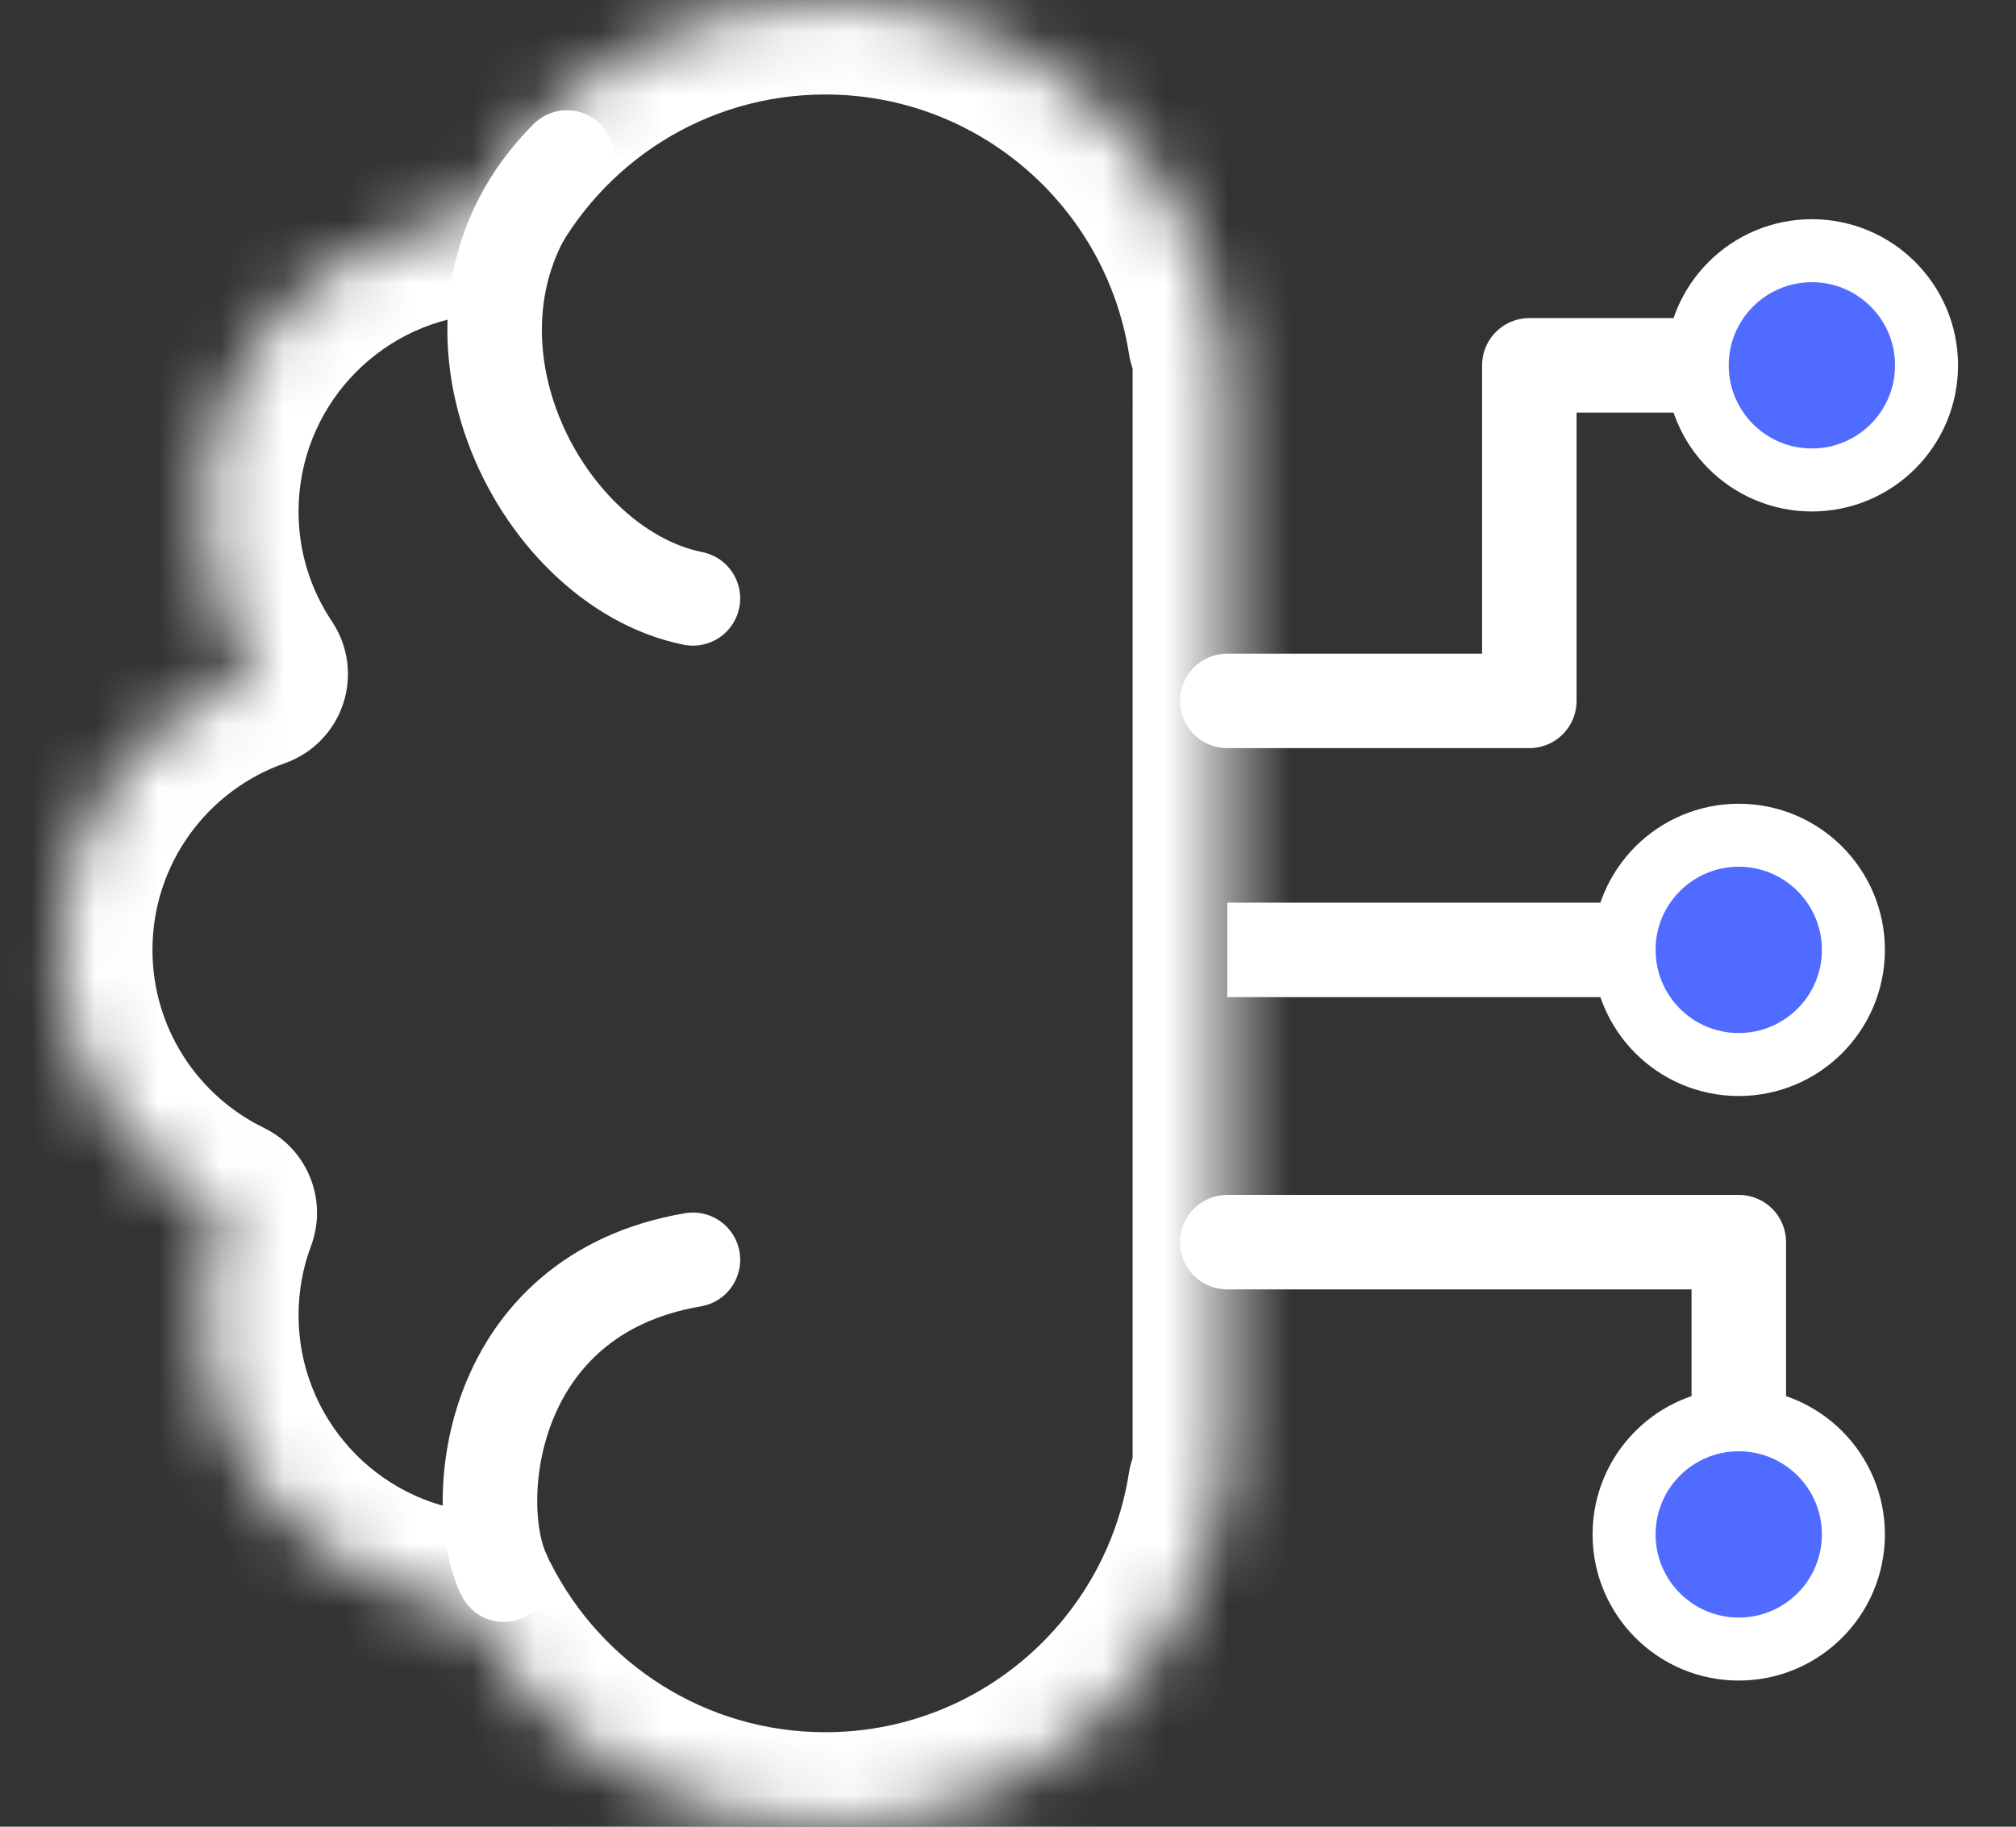
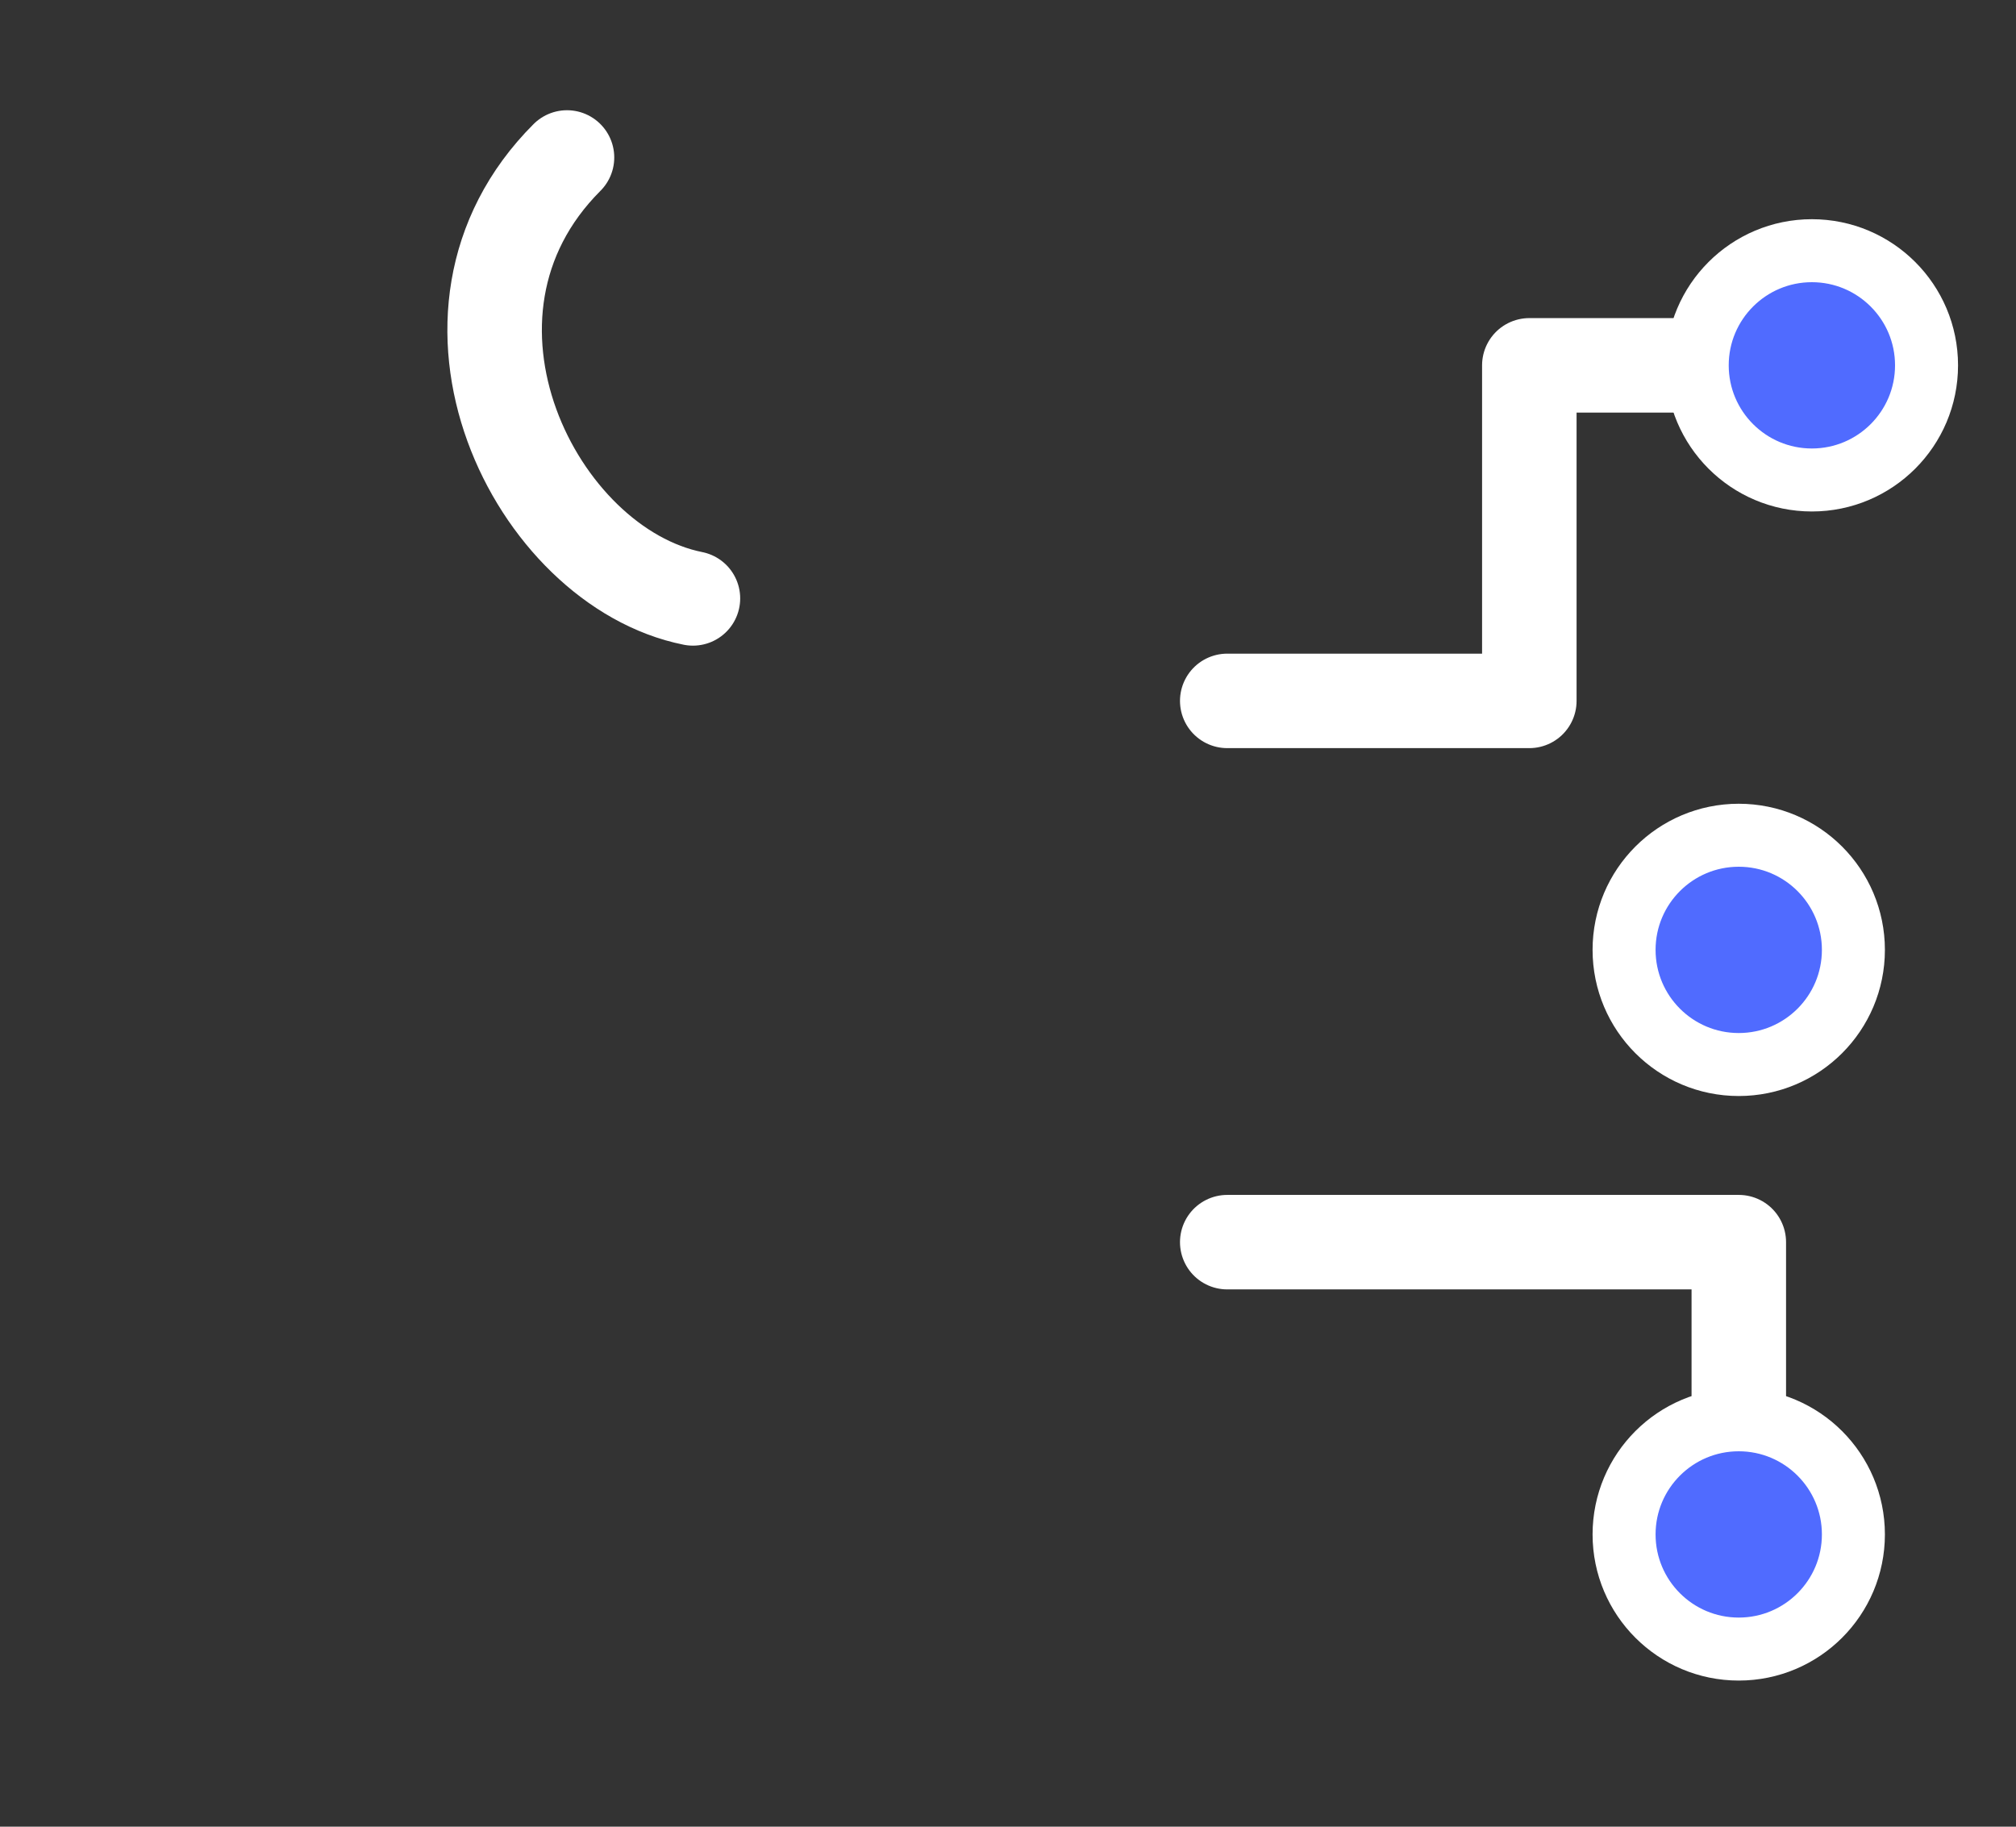
<svg xmlns="http://www.w3.org/2000/svg" width="32" height="29" viewBox="0 0 32 29" fill="none">
  <rect x="0" y="0" width="32" height="29" fill="#333333" stroke="none" />
  <mask id="path-1-inside-1_4188_3176" fill="white">
    <path d="M13.1 0C16.28 0 18.915 2.327 19.399 5.371C19.449 5.5 19.478 5.641 19.478 5.788V6.307C19.478 6.331 19.48 6.355 19.48 6.38C19.48 6.404 19.478 6.428 19.478 6.452V22.547C19.478 22.571 19.48 22.596 19.48 22.62C19.48 22.642 19.478 22.664 19.478 22.686V23.212C19.478 23.359 19.449 23.499 19.399 23.628C18.916 26.672 16.28 29 13.1 29C10.611 29 8.457 27.575 7.405 25.496C5.065 25.259 3.239 23.282 3.239 20.88C3.239 20.308 3.342 19.76 3.532 19.254C1.986 18.501 0.92 16.915 0.92 15.08C0.92 13.056 2.216 11.336 4.023 10.701C3.528 9.963 3.239 9.075 3.239 8.12C3.239 5.718 5.065 3.74 7.405 3.503C8.457 1.425 10.612 0 13.1 0Z" />
  </mask>
-   <path d="M13.1 0L13.1 -1.5H13.1V0ZM19.399 5.371L17.918 5.606C17.934 5.713 17.963 5.817 18.002 5.917L19.399 5.371ZM19.478 5.788H20.978V5.788L19.478 5.788ZM19.478 6.307H17.978C17.978 6.312 17.978 6.318 17.978 6.324L19.478 6.307ZM19.48 6.38H20.98V6.38L19.48 6.38ZM19.478 6.452L17.978 6.436C17.978 6.441 17.978 6.447 17.978 6.452H19.478ZM19.478 22.547H17.978C17.978 22.552 17.978 22.558 17.978 22.564L19.478 22.547ZM19.48 22.62L20.98 22.62V22.62H19.48ZM19.478 22.686L17.978 22.671C17.978 22.676 17.978 22.681 17.978 22.686H19.478ZM19.478 23.212L20.978 23.212V23.212H19.478ZM19.399 23.628L18.001 23.084C17.962 23.183 17.934 23.287 17.918 23.393L19.399 23.628ZM13.1 29V30.5H13.1L13.1 29ZM7.405 25.496L8.743 24.819C8.512 24.363 8.065 24.055 7.556 24.004L7.405 25.496ZM3.239 20.88L1.739 20.88V20.88H3.239ZM3.532 19.254L4.937 19.78C5.208 19.055 4.884 18.244 4.188 17.905L3.532 19.254ZM0.92 15.08H-0.58V15.08L0.92 15.08ZM4.023 10.701L4.52 12.117C4.958 11.963 5.3 11.615 5.446 11.175C5.593 10.734 5.527 10.251 5.269 9.866L4.023 10.701ZM3.239 8.12H1.739V8.12L3.239 8.12ZM7.405 3.503L7.556 4.995C8.065 4.944 8.512 4.637 8.743 4.18L7.405 3.503ZM13.1 0L13.1 1.5C15.53 1.5 17.548 3.279 17.918 5.606L19.399 5.371L20.88 5.136C20.283 1.375 17.03 -1.5 13.1 -1.5L13.1 0ZM19.399 5.371L18.002 5.917C17.988 5.881 17.978 5.837 17.978 5.788L19.478 5.788L20.978 5.788C20.978 5.445 20.911 5.12 20.796 4.825L19.399 5.371ZM19.478 5.788H17.978V6.307H19.478H20.978V5.788H19.478ZM19.478 6.307L17.978 6.324C17.978 6.344 17.979 6.361 17.979 6.373C17.98 6.384 17.98 6.396 17.98 6.399C17.98 6.404 17.98 6.404 17.98 6.401C17.98 6.398 17.98 6.391 17.98 6.38L19.48 6.38L20.98 6.38C20.98 6.337 20.979 6.299 20.978 6.287C20.978 6.283 20.978 6.282 20.978 6.279C20.978 6.277 20.978 6.277 20.978 6.277C20.978 6.277 20.978 6.278 20.978 6.28C20.978 6.282 20.978 6.286 20.978 6.29L19.478 6.307ZM19.48 6.38H17.98C17.98 6.369 17.98 6.361 17.98 6.358C17.98 6.355 17.98 6.354 17.98 6.359C17.98 6.363 17.98 6.374 17.979 6.385C17.979 6.398 17.978 6.415 17.978 6.436L19.478 6.452L20.978 6.469C20.978 6.477 20.978 6.483 20.978 6.483C20.978 6.483 20.978 6.483 20.978 6.481C20.978 6.478 20.978 6.477 20.978 6.473C20.979 6.461 20.98 6.423 20.98 6.38H19.48ZM19.478 6.452H17.978V22.547H19.478H20.978V6.452H19.478ZM19.478 22.547L17.978 22.564C17.978 22.584 17.979 22.601 17.979 22.613C17.98 22.624 17.98 22.636 17.98 22.639C17.98 22.645 17.98 22.644 17.98 22.642C17.98 22.639 17.98 22.631 17.98 22.62H19.48H20.98C20.98 22.577 20.979 22.539 20.978 22.528C20.978 22.523 20.978 22.522 20.978 22.519C20.978 22.517 20.978 22.517 20.978 22.517C20.978 22.517 20.978 22.518 20.978 22.52C20.978 22.523 20.978 22.526 20.978 22.53L19.478 22.547ZM19.48 22.62L17.98 22.62C17.98 22.607 17.98 22.596 17.98 22.592C17.98 22.588 17.981 22.586 17.98 22.591C17.98 22.594 17.98 22.606 17.979 22.617C17.979 22.63 17.978 22.649 17.978 22.671L19.478 22.686L20.978 22.702C20.978 22.713 20.978 22.721 20.977 22.722C20.977 22.723 20.977 22.724 20.978 22.716C20.978 22.71 20.979 22.697 20.979 22.681C20.98 22.666 20.98 22.645 20.98 22.62L19.48 22.62ZM19.478 22.686H17.978V23.212H19.478H20.978V22.686H19.478ZM19.478 23.212L17.978 23.212C17.978 23.161 17.988 23.116 18.001 23.084L19.399 23.628L20.797 24.172C20.91 23.881 20.978 23.557 20.978 23.212L19.478 23.212ZM19.399 23.628L17.918 23.393C17.548 25.721 15.531 27.5 13.1 27.5L13.1 29L13.1 30.5C17.03 30.5 20.283 27.624 20.88 23.863L19.399 23.628ZM13.1 29V27.5C11.199 27.5 9.55 26.413 8.743 24.819L7.405 25.496L6.066 26.173C7.363 28.736 10.024 30.5 13.1 30.5V29ZM7.405 25.496L7.556 24.004C5.974 23.843 4.739 22.505 4.739 20.88H3.239H1.739C1.739 24.06 4.155 26.674 7.253 26.988L7.405 25.496ZM3.239 20.88L4.739 20.88C4.739 20.49 4.809 20.12 4.937 19.78L3.532 19.254L2.127 18.728C1.876 19.4 1.739 20.125 1.739 20.88L3.239 20.88ZM3.532 19.254L4.188 17.905C3.139 17.394 2.42 16.32 2.42 15.08L0.92 15.08L-0.58 15.08C-0.58 17.511 0.833 19.608 2.875 20.602L3.532 19.254ZM0.92 15.08H2.42C2.42 13.713 3.295 12.546 4.52 12.117L4.023 10.701L3.526 9.286C1.137 10.125 -0.58 12.4 -0.58 15.08H0.92ZM4.023 10.701L5.269 9.866C4.934 9.367 4.739 8.768 4.739 8.12L3.239 8.12L1.739 8.12C1.739 9.383 2.122 10.56 2.777 11.537L4.023 10.701ZM3.239 8.12H4.739C4.739 6.495 5.975 5.156 7.556 4.995L7.405 3.503L7.253 2.011C4.155 2.325 1.739 4.94 1.739 8.12H3.239ZM7.405 3.503L8.743 4.18C9.55 2.587 11.199 1.5 13.1 1.5V0V-1.5C10.024 -1.5 7.364 0.263 6.066 2.825L7.405 3.503Z" fill="white" mask="url(#path-1-inside-1_4188_3176)" />
  <path d="M19.48 19.72H27.6V23.2" stroke="white" stroke-width="1.5" stroke-linecap="round" stroke-linejoin="round" />
  <circle cx="27.599" cy="24.36" r="1.82" fill="#506BFF" stroke="white" />
-   <path d="M26.44 15.83C26.854 15.83 27.19 15.494 27.19 15.08C27.19 14.666 26.854 14.33 26.44 14.33V15.83ZM19.48 15.08V15.83H26.44V15.08V14.33H19.48V15.08Z" fill="white" />
  <circle cx="27.599" cy="15.08" r="1.82" fill="#506BFF" stroke="white" />
  <path d="M19.48 11.127L24.275 11.127L24.275 5.8L27.471 5.8" stroke="white" stroke-width="1.5" stroke-linecap="round" stroke-linejoin="round" />
  <circle cx="28.76" cy="5.8" r="1.82" fill="#506BFF" stroke="white" />
  <path d="M9 2.5C6.5 5 8.5 9 10.999 9.5" stroke="white" stroke-width="1.5" stroke-linecap="round" stroke-linejoin="round" />
-   <path d="M7.999 25C7.454 23.889 7.725 20.556 10.999 20" stroke="white" stroke-width="1.5" stroke-linecap="round" stroke-linejoin="round" />
</svg>